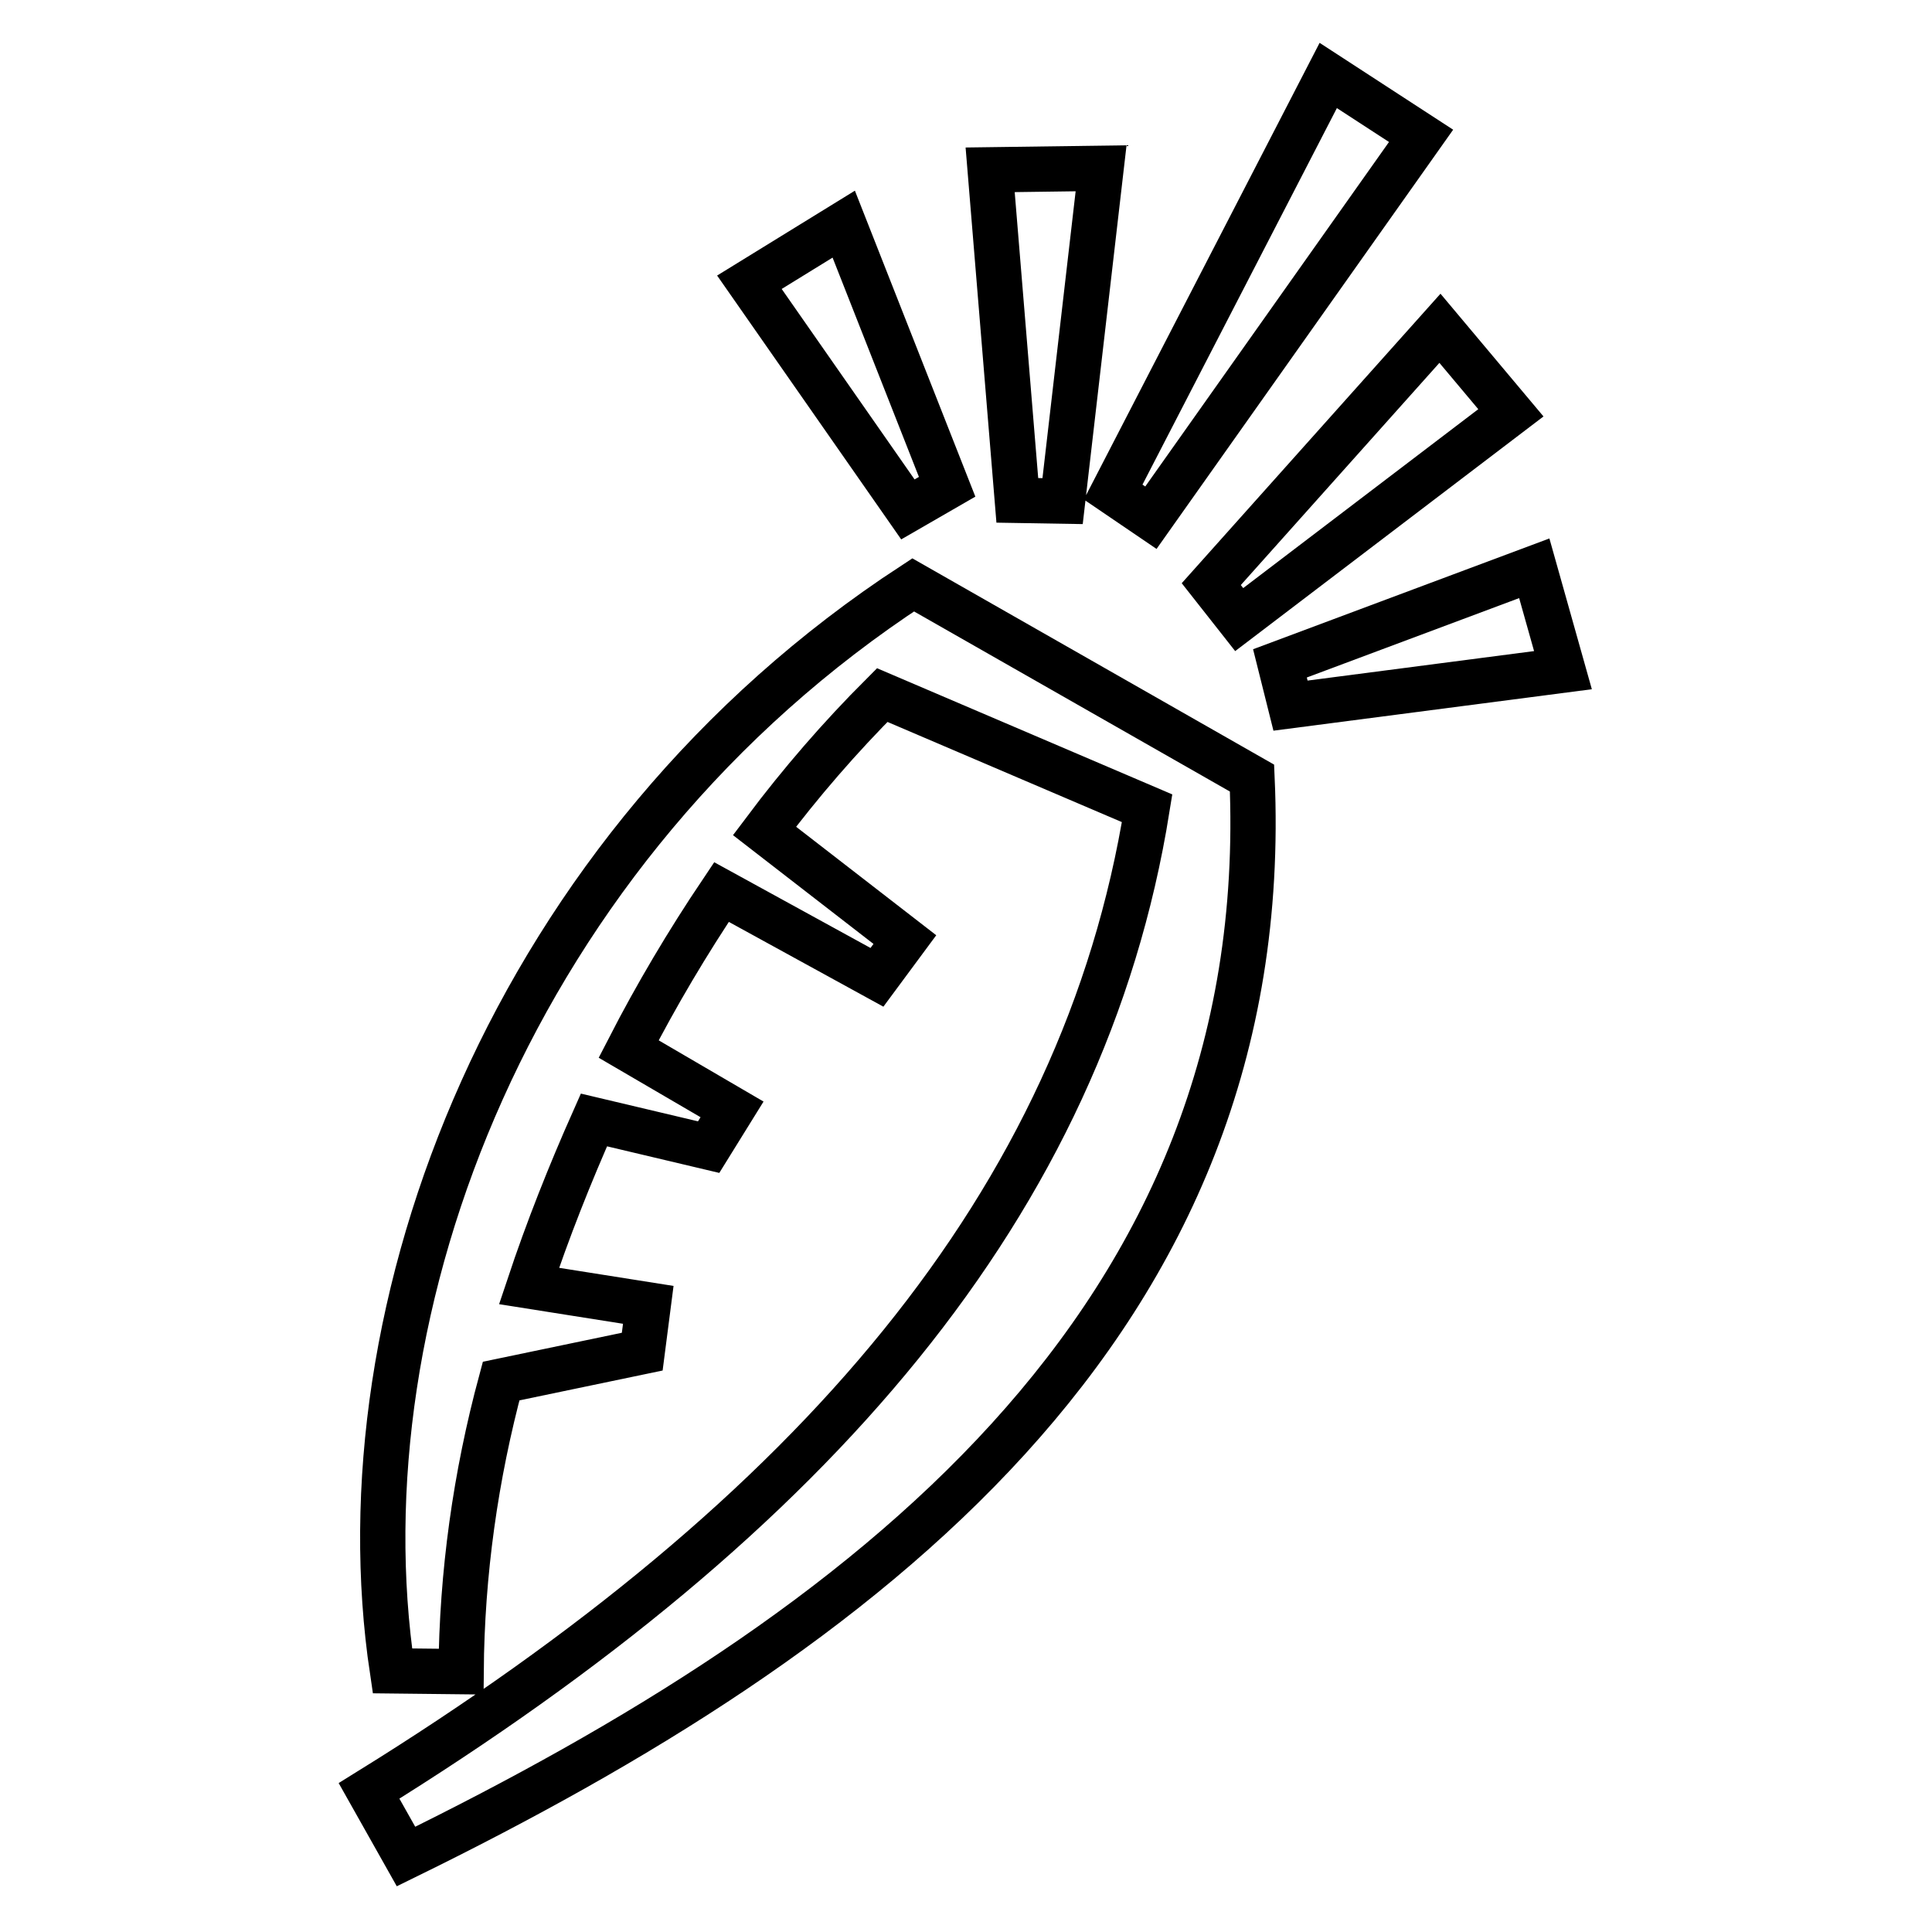
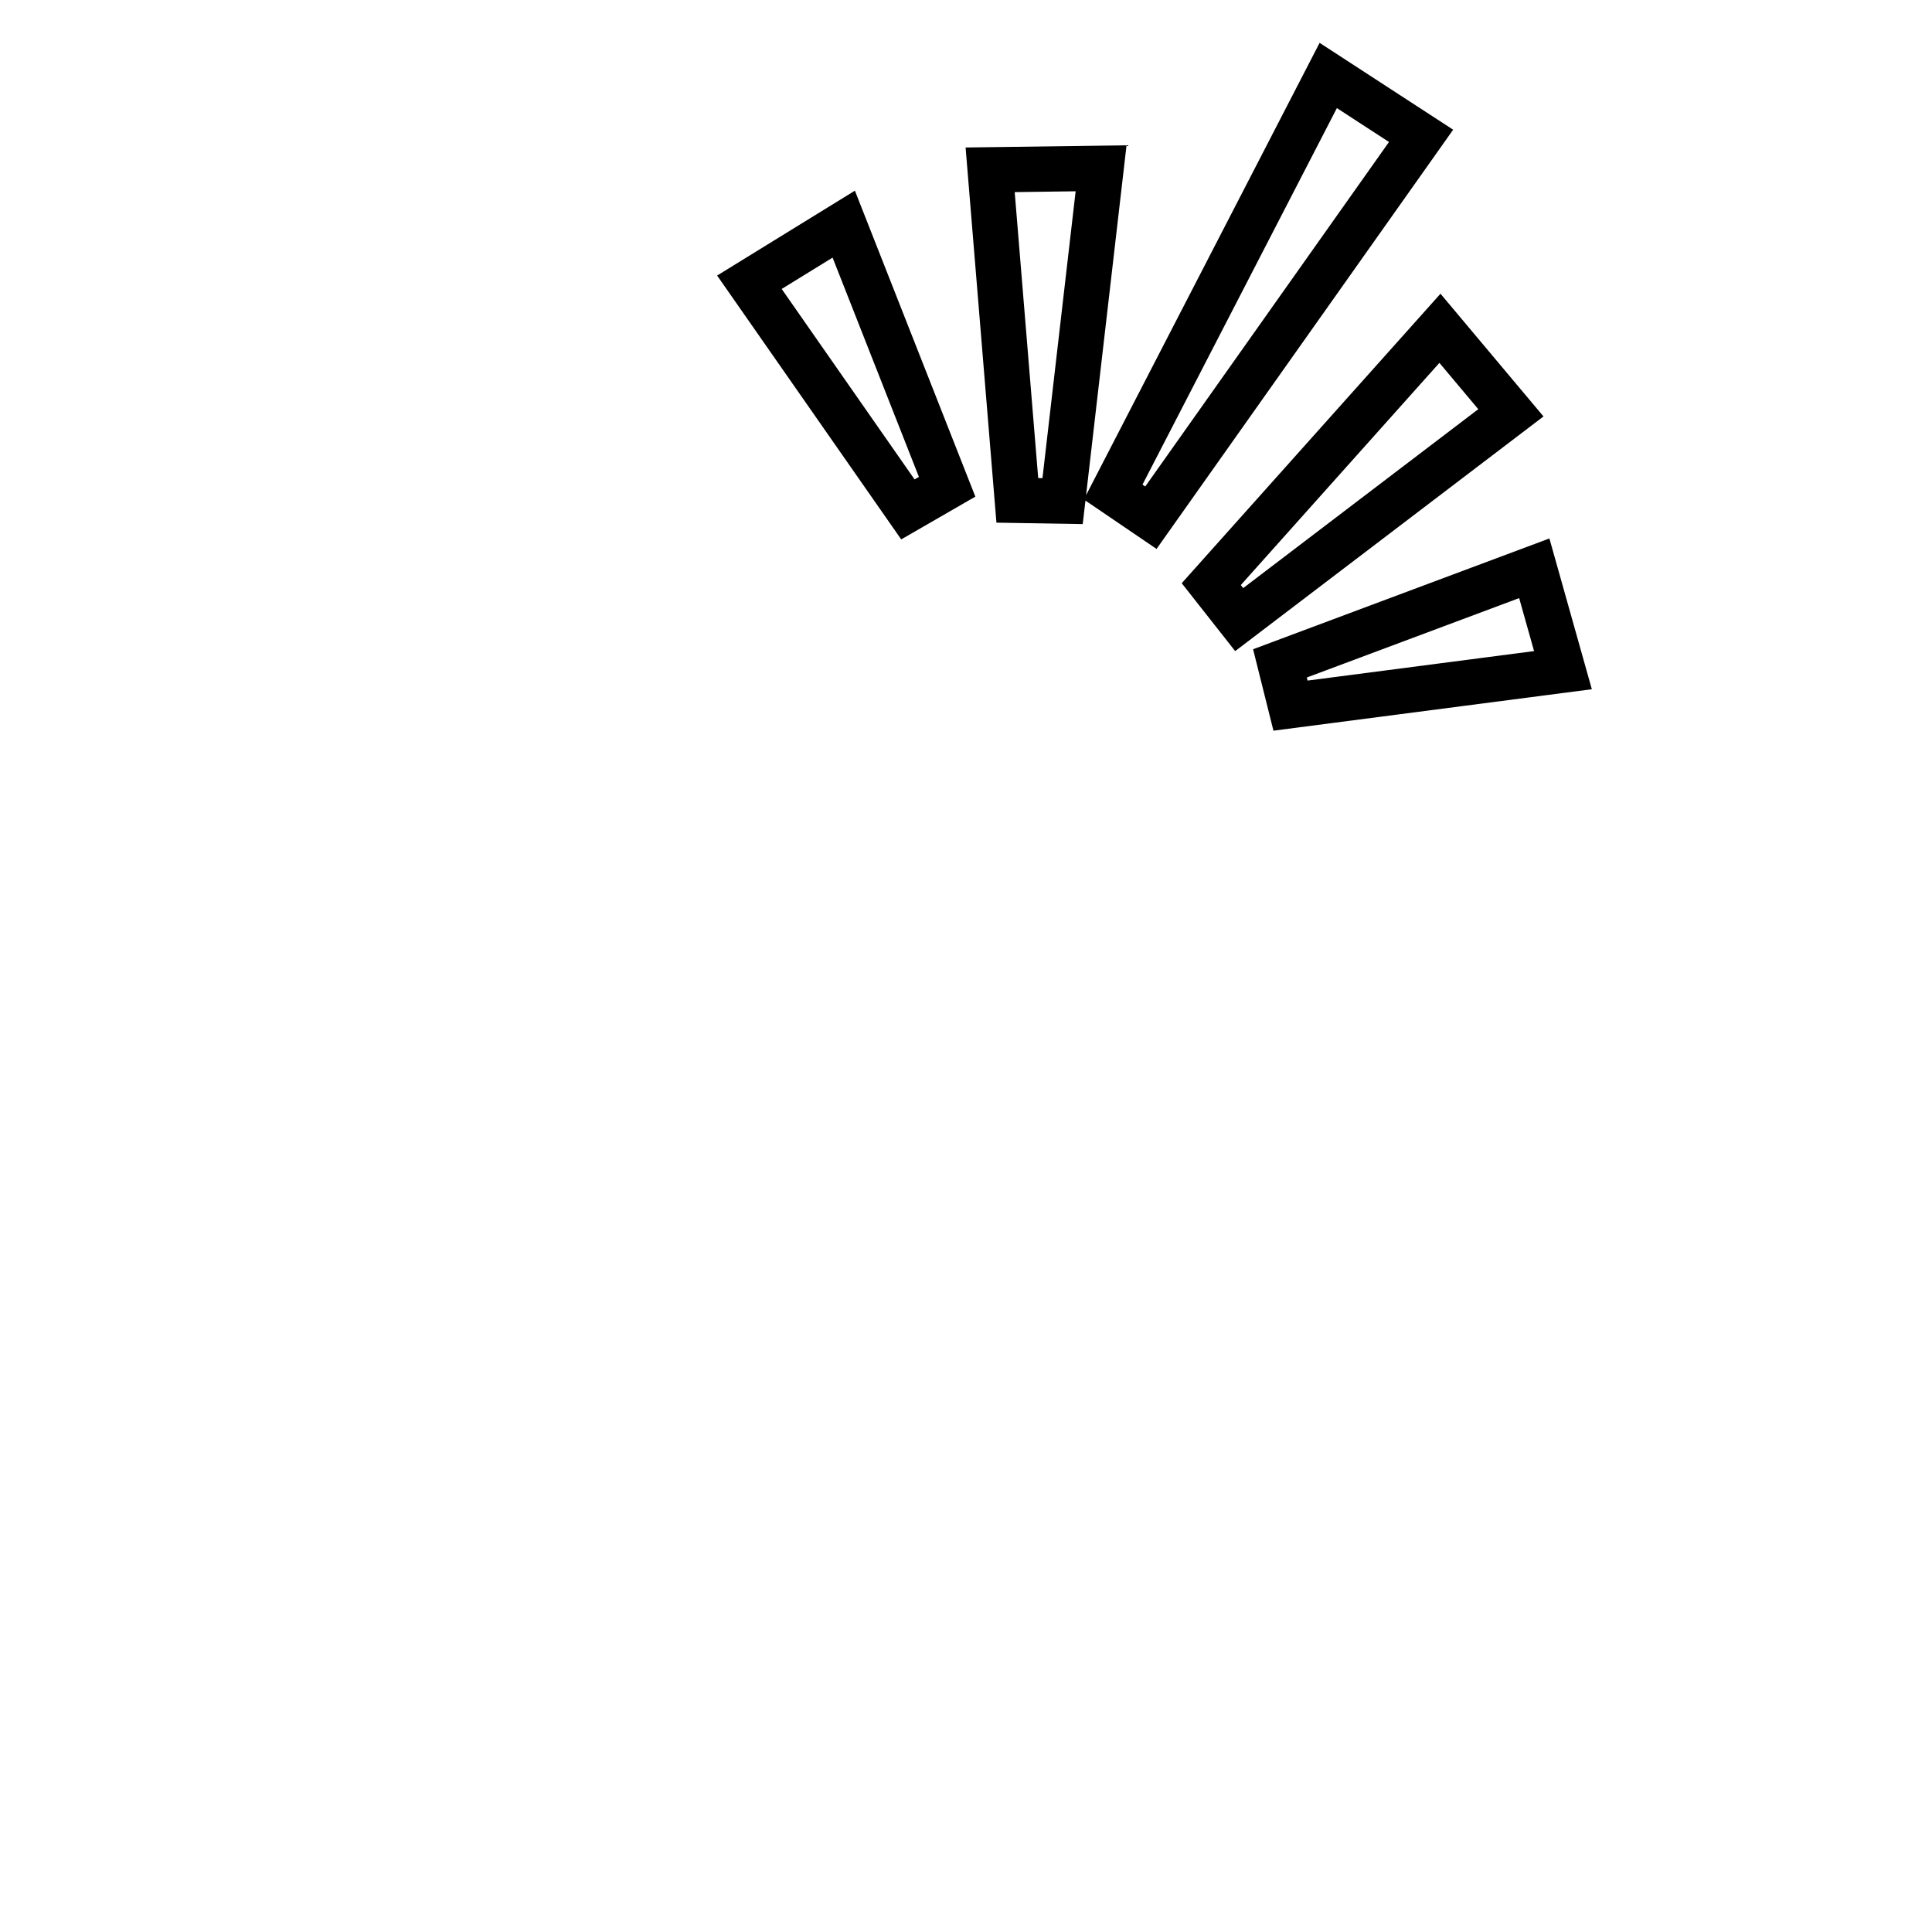
<svg xmlns="http://www.w3.org/2000/svg" version="1.1" x="0px" y="0px" viewBox="0 0 256 256" enable-background="new 0 0 256 256" xml:space="preserve">
  <g>
    <path stroke-width="6" fill-opacity="0" stroke="#000000" d="M152.5,68.6L188.3,18L176,10l-28.5,55.2L152.5,68.6L152.5,68.6z M164.2,82.1l36-27.4l-9.4-11.2l-30.3,33.9 L164.2,82.1L164.2,82.1z M145.9,22.3l-14.7,0.2l3.6,43.8l6,0.1L145.9,22.3z M111.8,29.7l-12.5,7.7l21,30.1l5.2-3 C125.5,64.5,111.8,29.7,111.8,29.7z M207.1,88.8l-3.8-13.5l-33.7,12.6l1.4,5.6L207.1,88.8z" />
-     <path stroke-width="6" fill-opacity="0" stroke="#000000" d="M165.9,103.1L121,77.5c-53.1,34.7-76.2,95.8-69,143.9l9.1,0.1c0.1-13,1.9-25.9,5.3-38.5l18.7-3.9l0.8-6.2 l-15.8-2.5c2.5-7.5,5.4-14.8,8.6-22l15.2,3.6l3.1-5L83.3,139c3.7-7.2,7.8-14.1,12.3-20.8l20.6,11.3l3.7-5l-18.6-14.4 c4.8-6.4,10-12.4,15.6-18l35.1,15c-8.4,52.3-44.2,93.7-103.1,130.2l4.9,8.7C114,216.5,169.1,175.5,165.9,103.1L165.9,103.1z" />
  </g>
</svg>